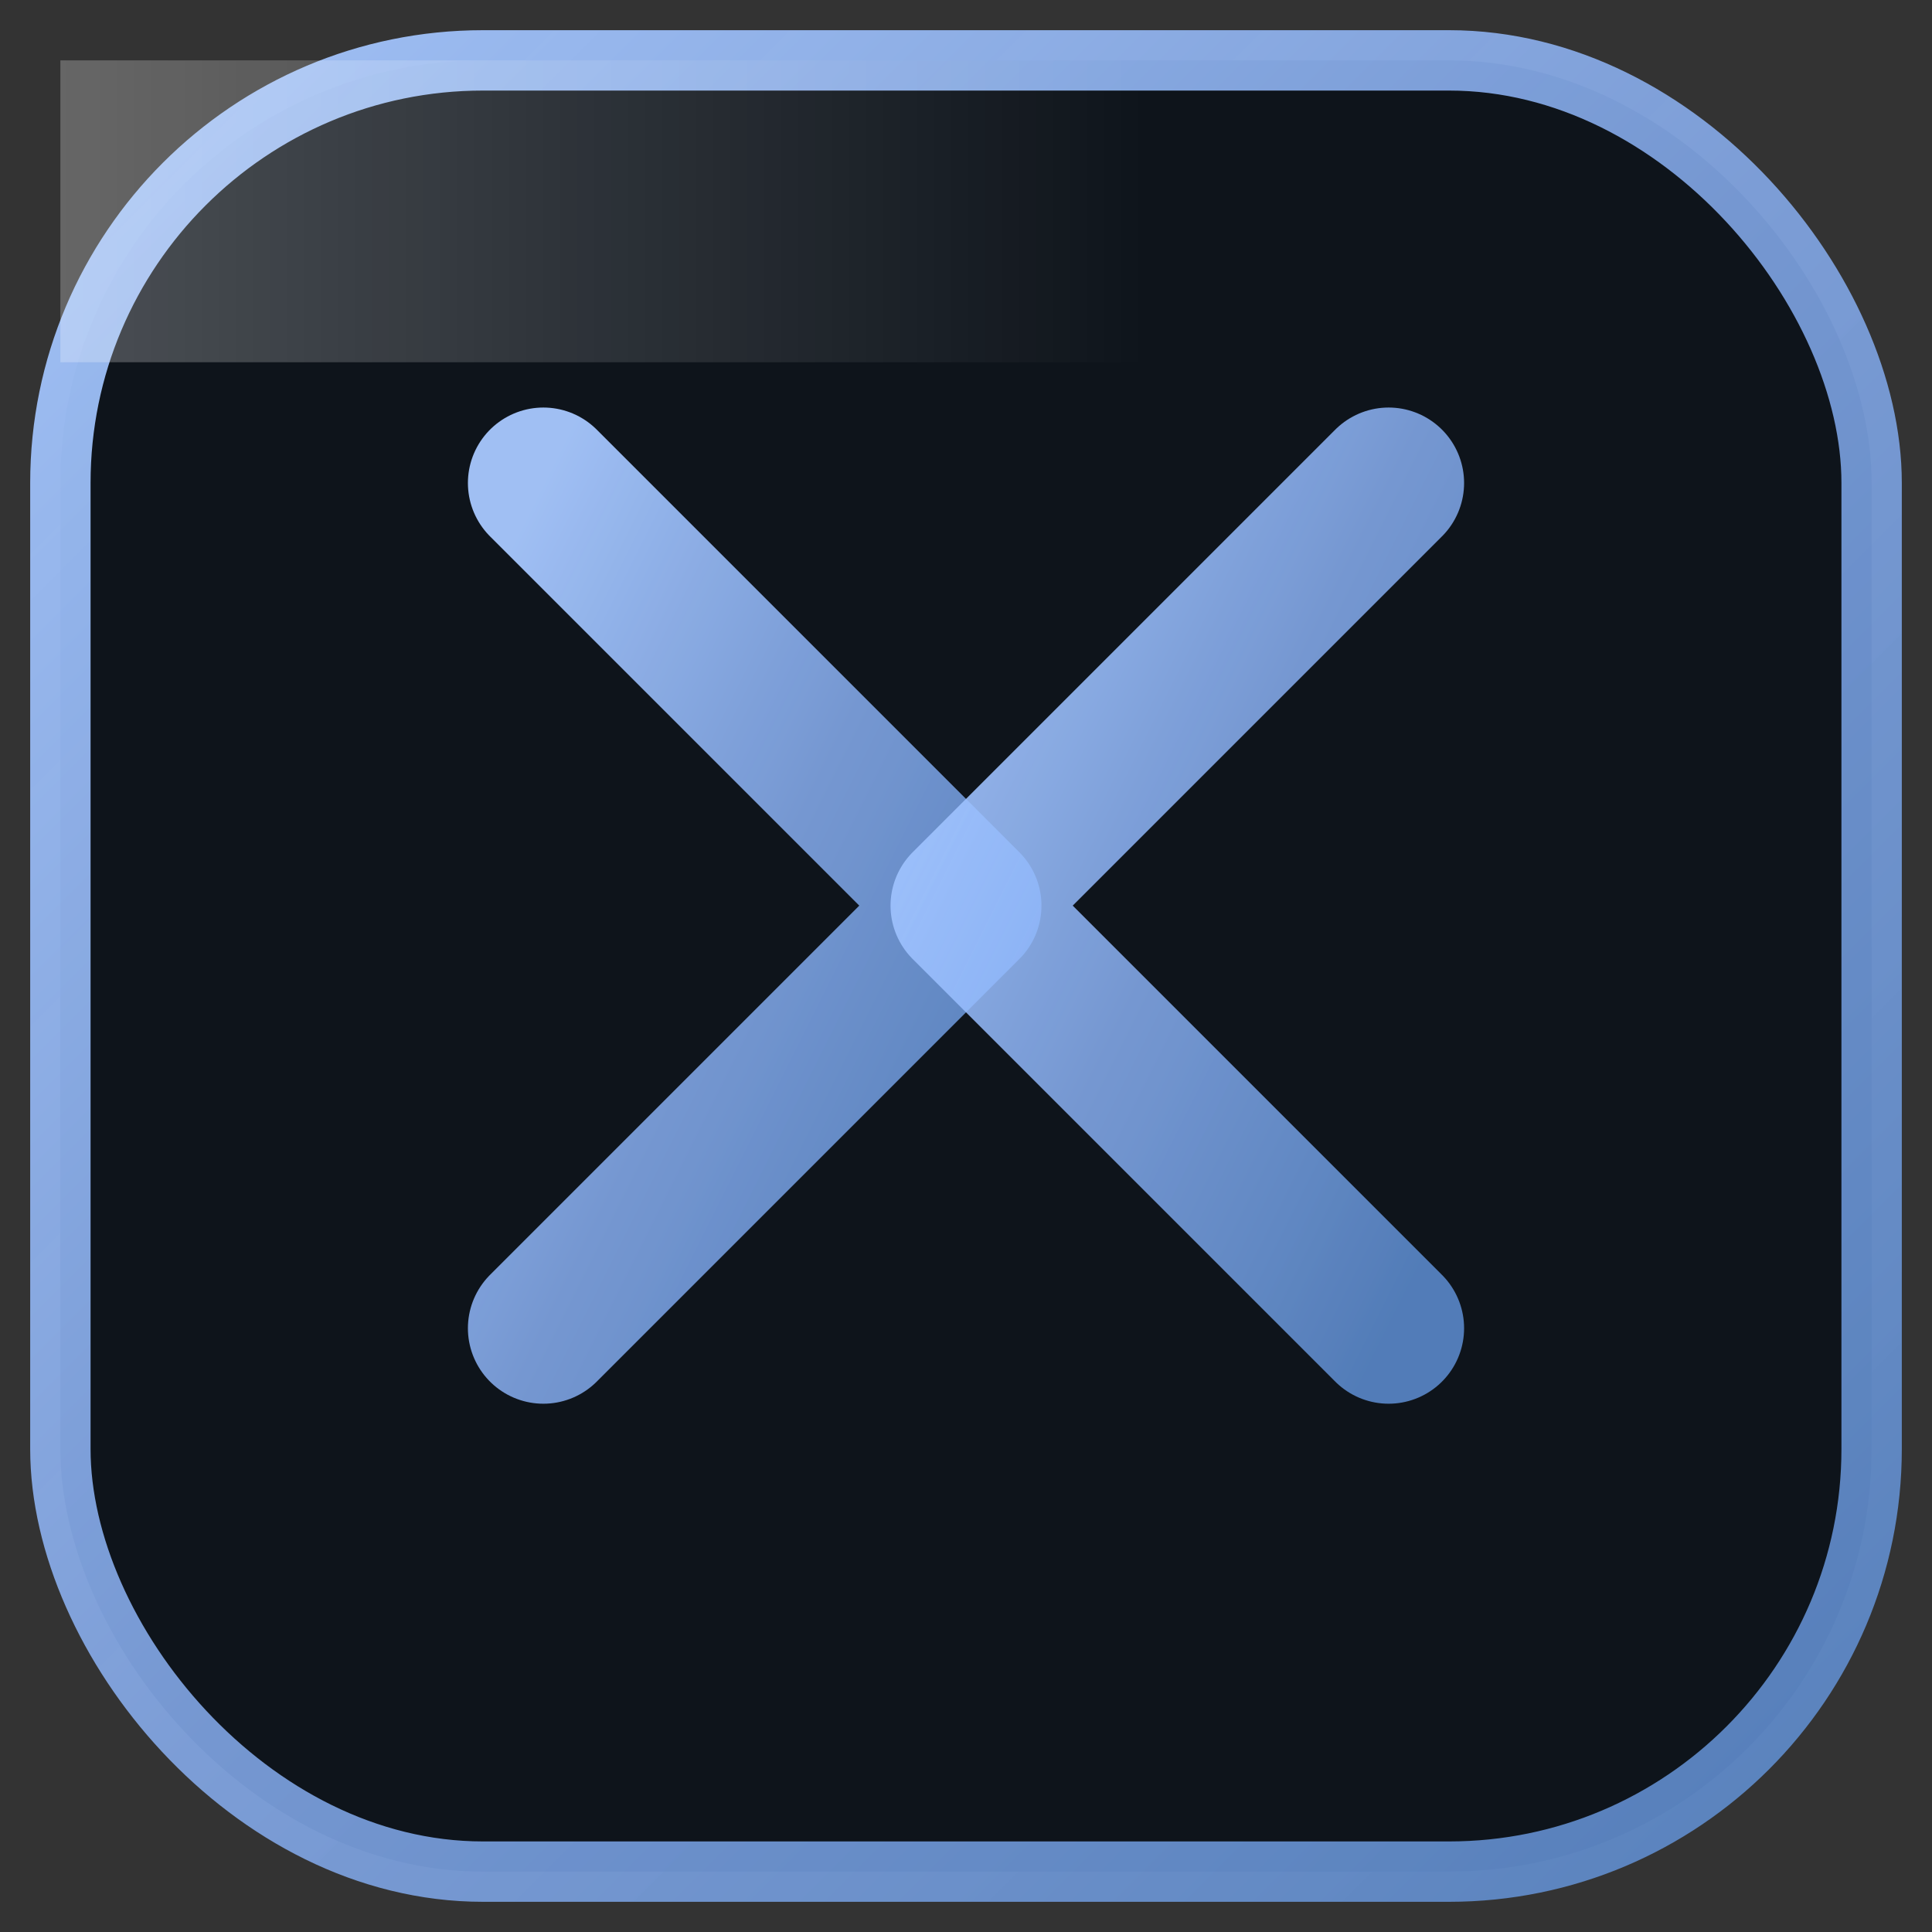
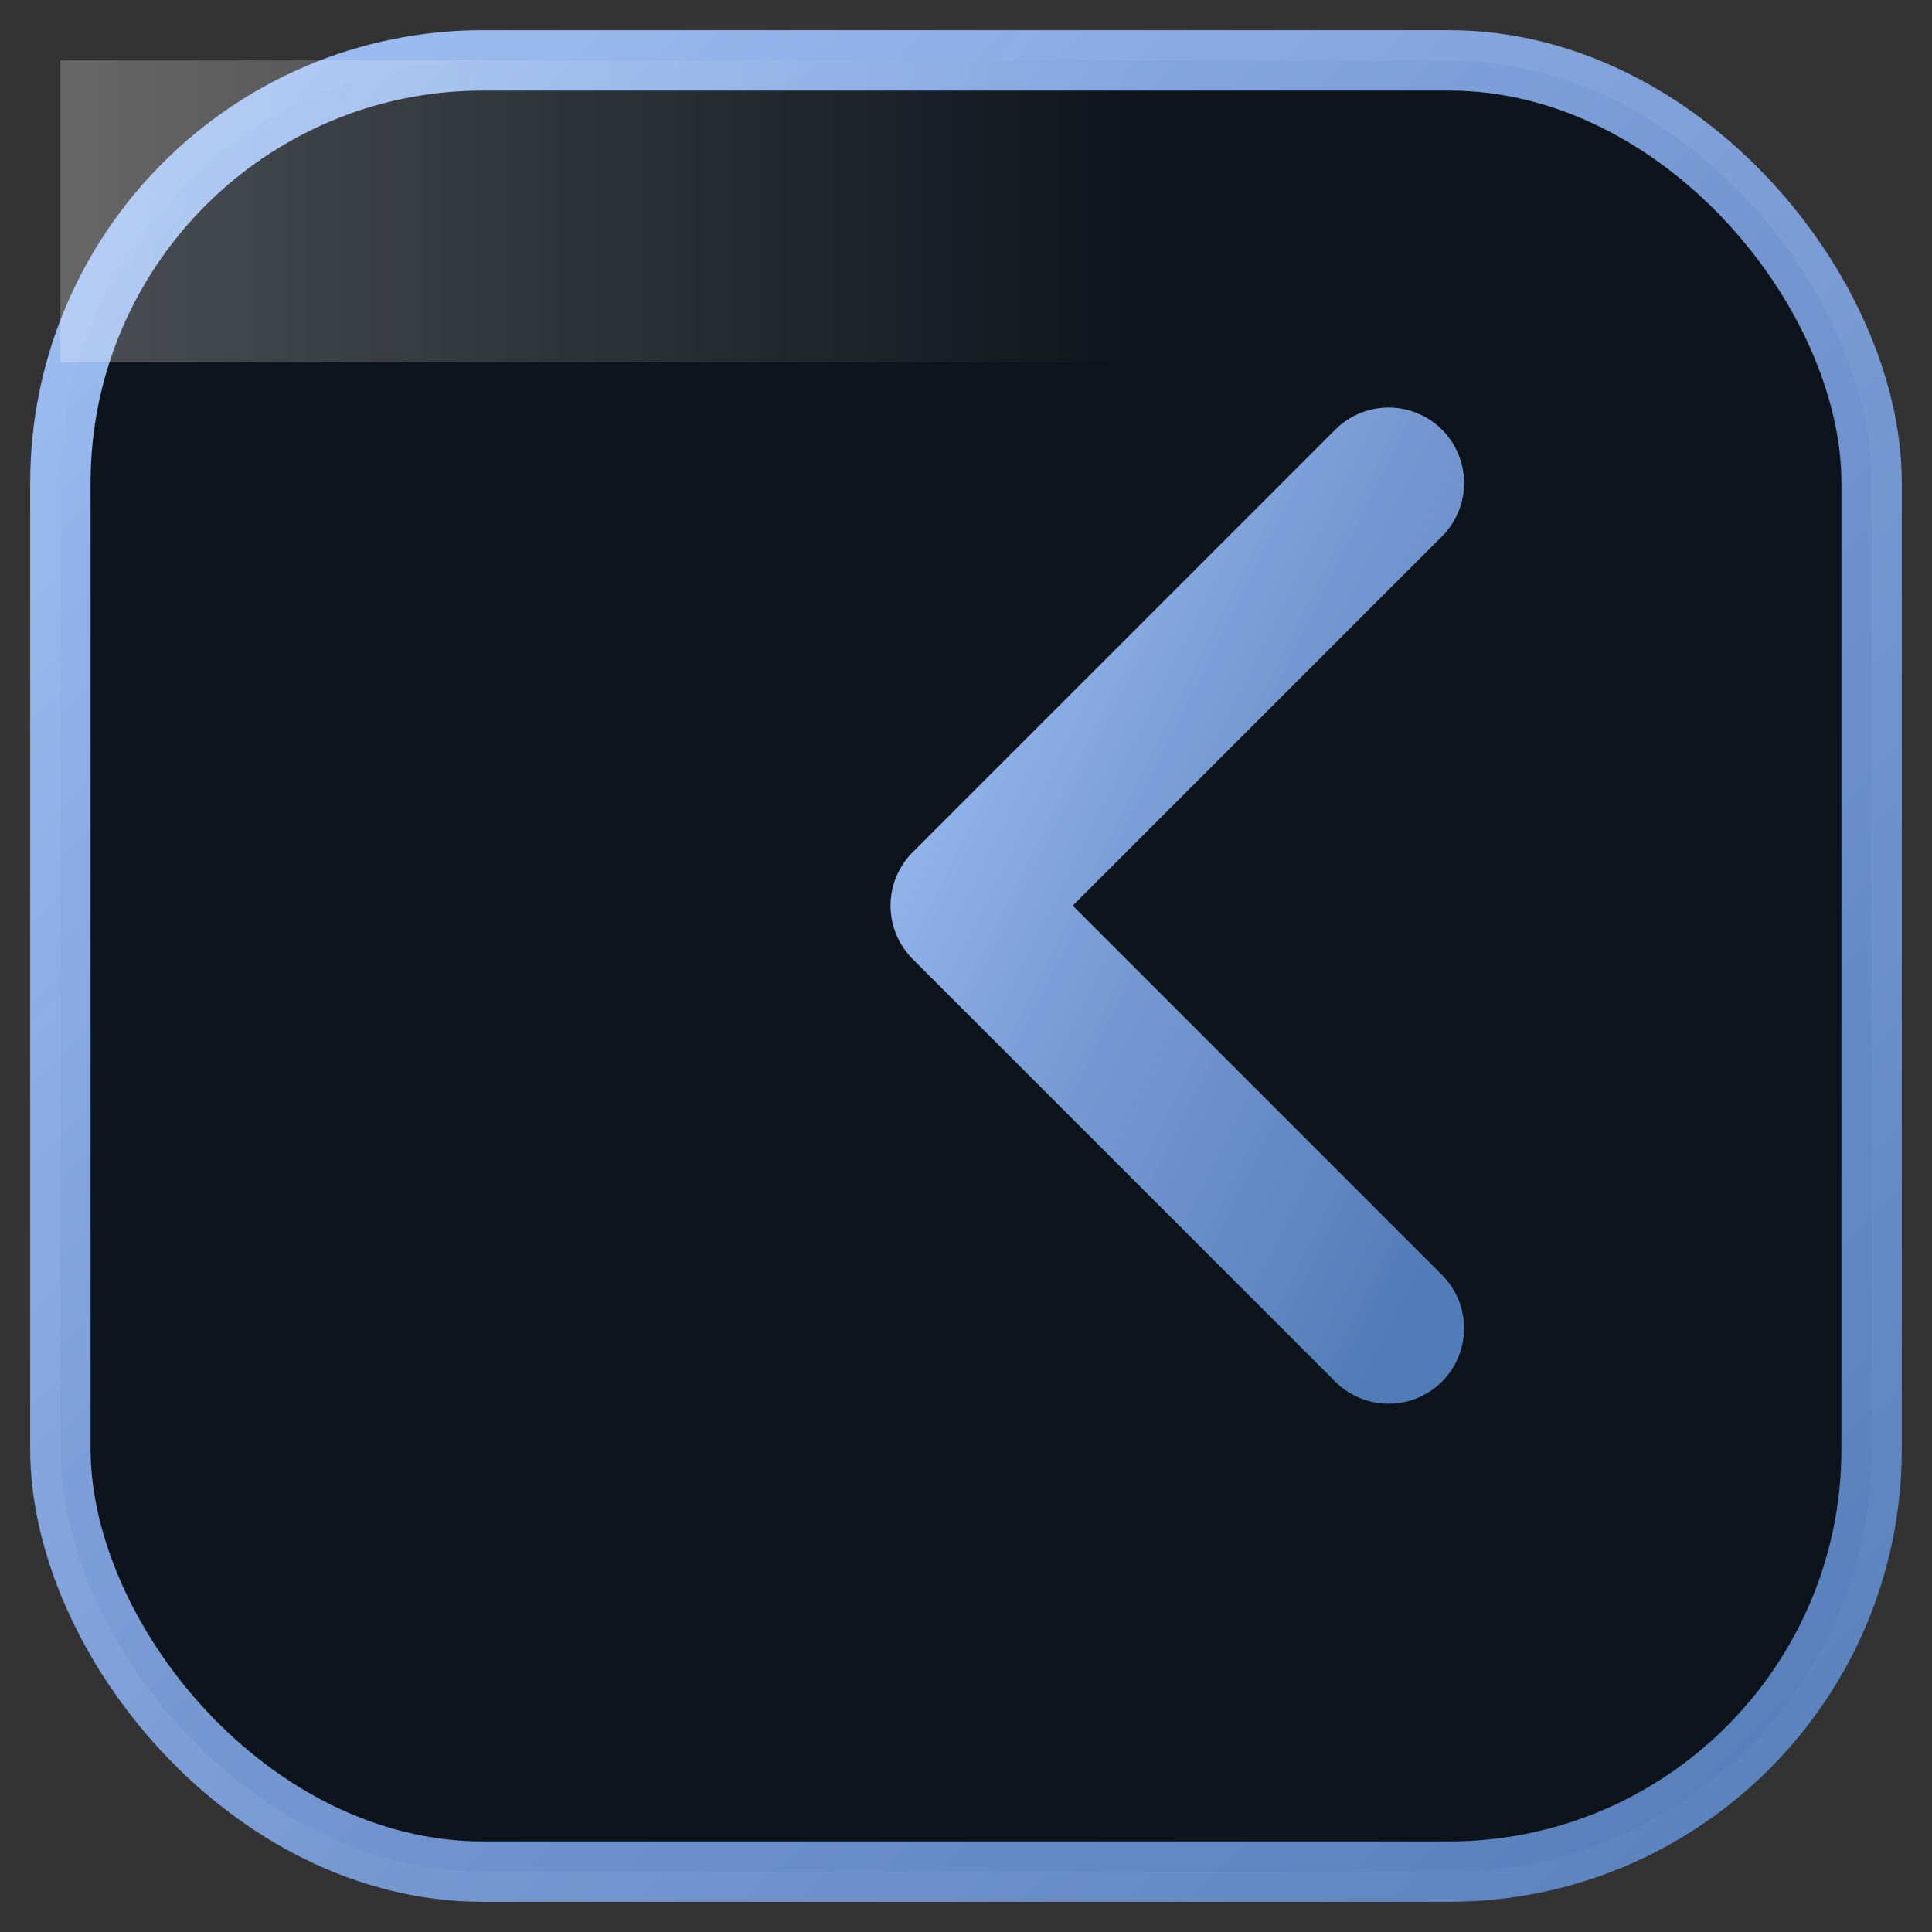
<svg xmlns="http://www.w3.org/2000/svg" width="256" height="256" viewBox="0 0 64 64" role="img" aria-label="StudioStreamX logo">
  <rect x="0" y="0" width="64" height="64" fill="#333333" stroke="none" />
  <defs>
    <linearGradient id="g" x1="0" y1="0" x2="1" y2="1">
      <stop offset="0" stop-color="#a7c8ff" stop-opacity=".95" />
      <stop offset=".5" stop-color="#8fb8ff" stop-opacity=".8" />
      <stop offset="1" stop-color="#5a88c9" stop-opacity=".9" />
    </linearGradient>
    <linearGradient id="shine" x1="0" y1="0" x2="1" y2="0">
      <stop offset="0" stop-color="white" stop-opacity=".25" />
      <stop offset=".6" stop-color="white" stop-opacity="0" />
    </linearGradient>
  </defs>
  <rect x="2" y="2" width="60" height="60" rx="14" fill="#0e141b" stroke="url(#g)" stroke-width="2" />
  <g transform="translate(10,10)">
-     <path d="M8 6 L22 20 L8 34" fill="none" stroke="url(#g)" stroke-width="5" stroke-linecap="round" stroke-linejoin="round" />
    <path d="M36 6 L22 20 L36 34" fill="none" stroke="url(#g)" stroke-width="5" stroke-linecap="round" stroke-linejoin="round" />
  </g>
  <rect x="2" y="2" width="60" height="10" fill="url(#shine)" />
  <title>StudioStreamX</title>
</svg>